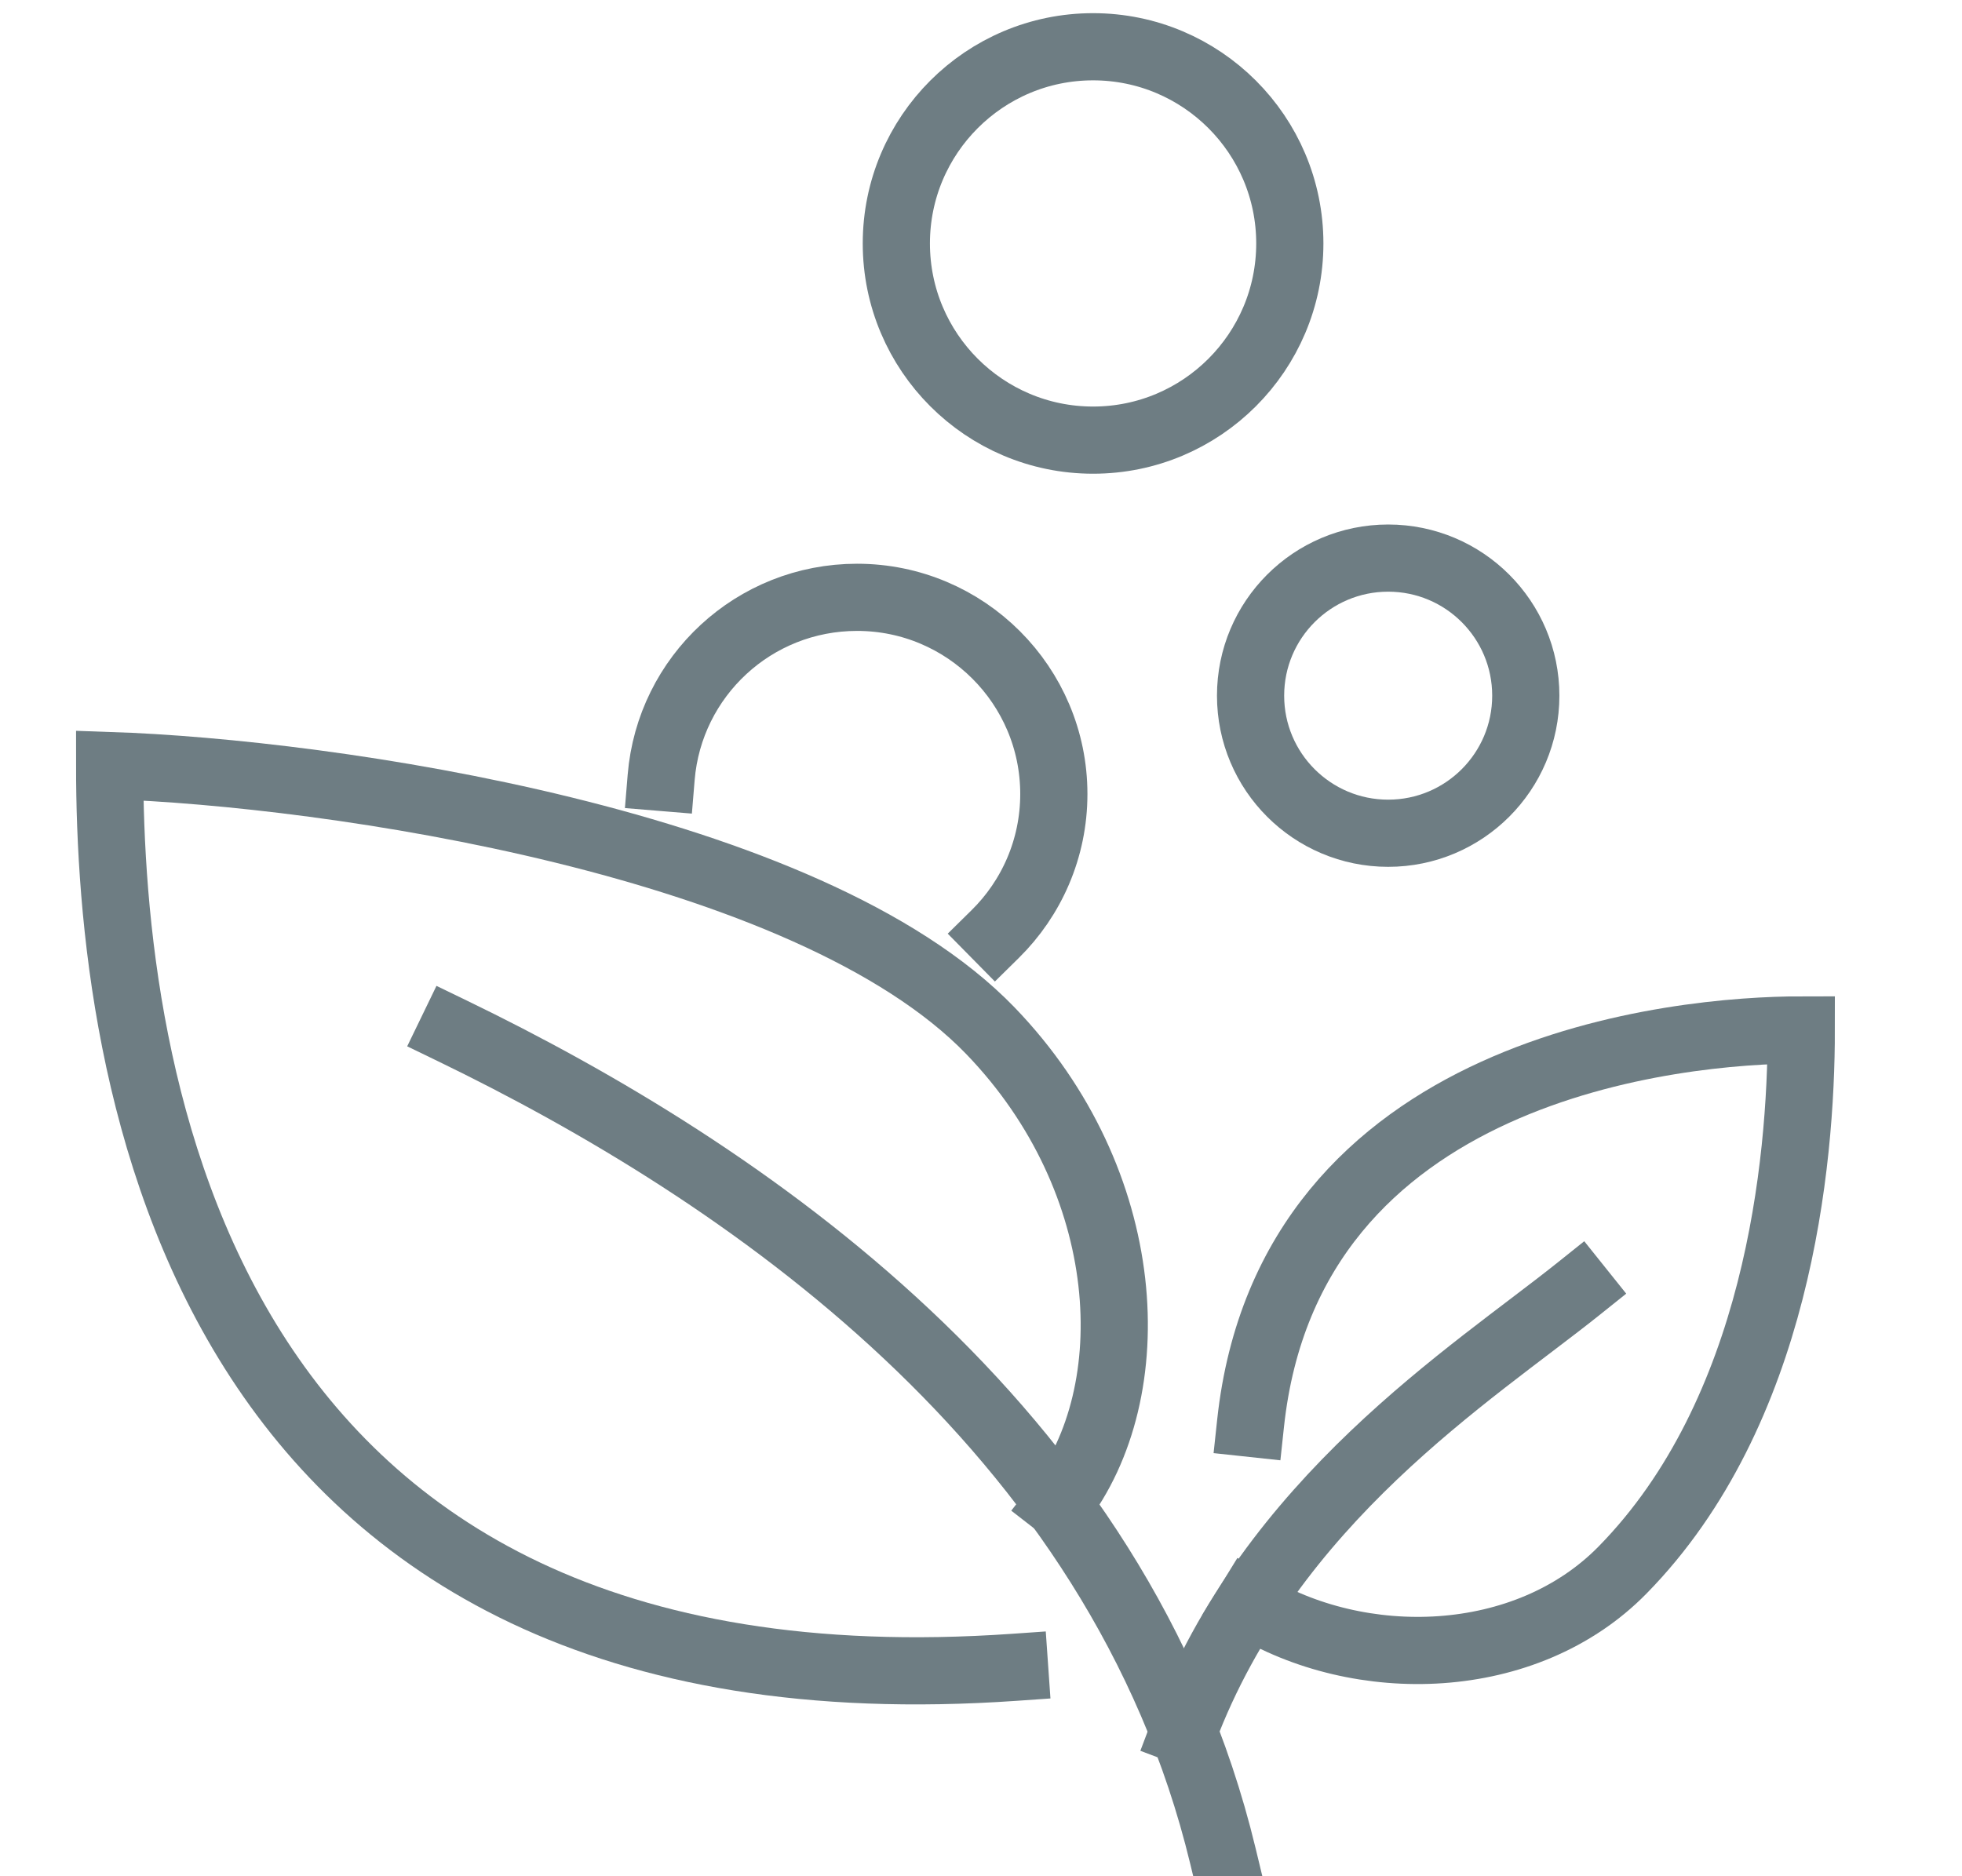
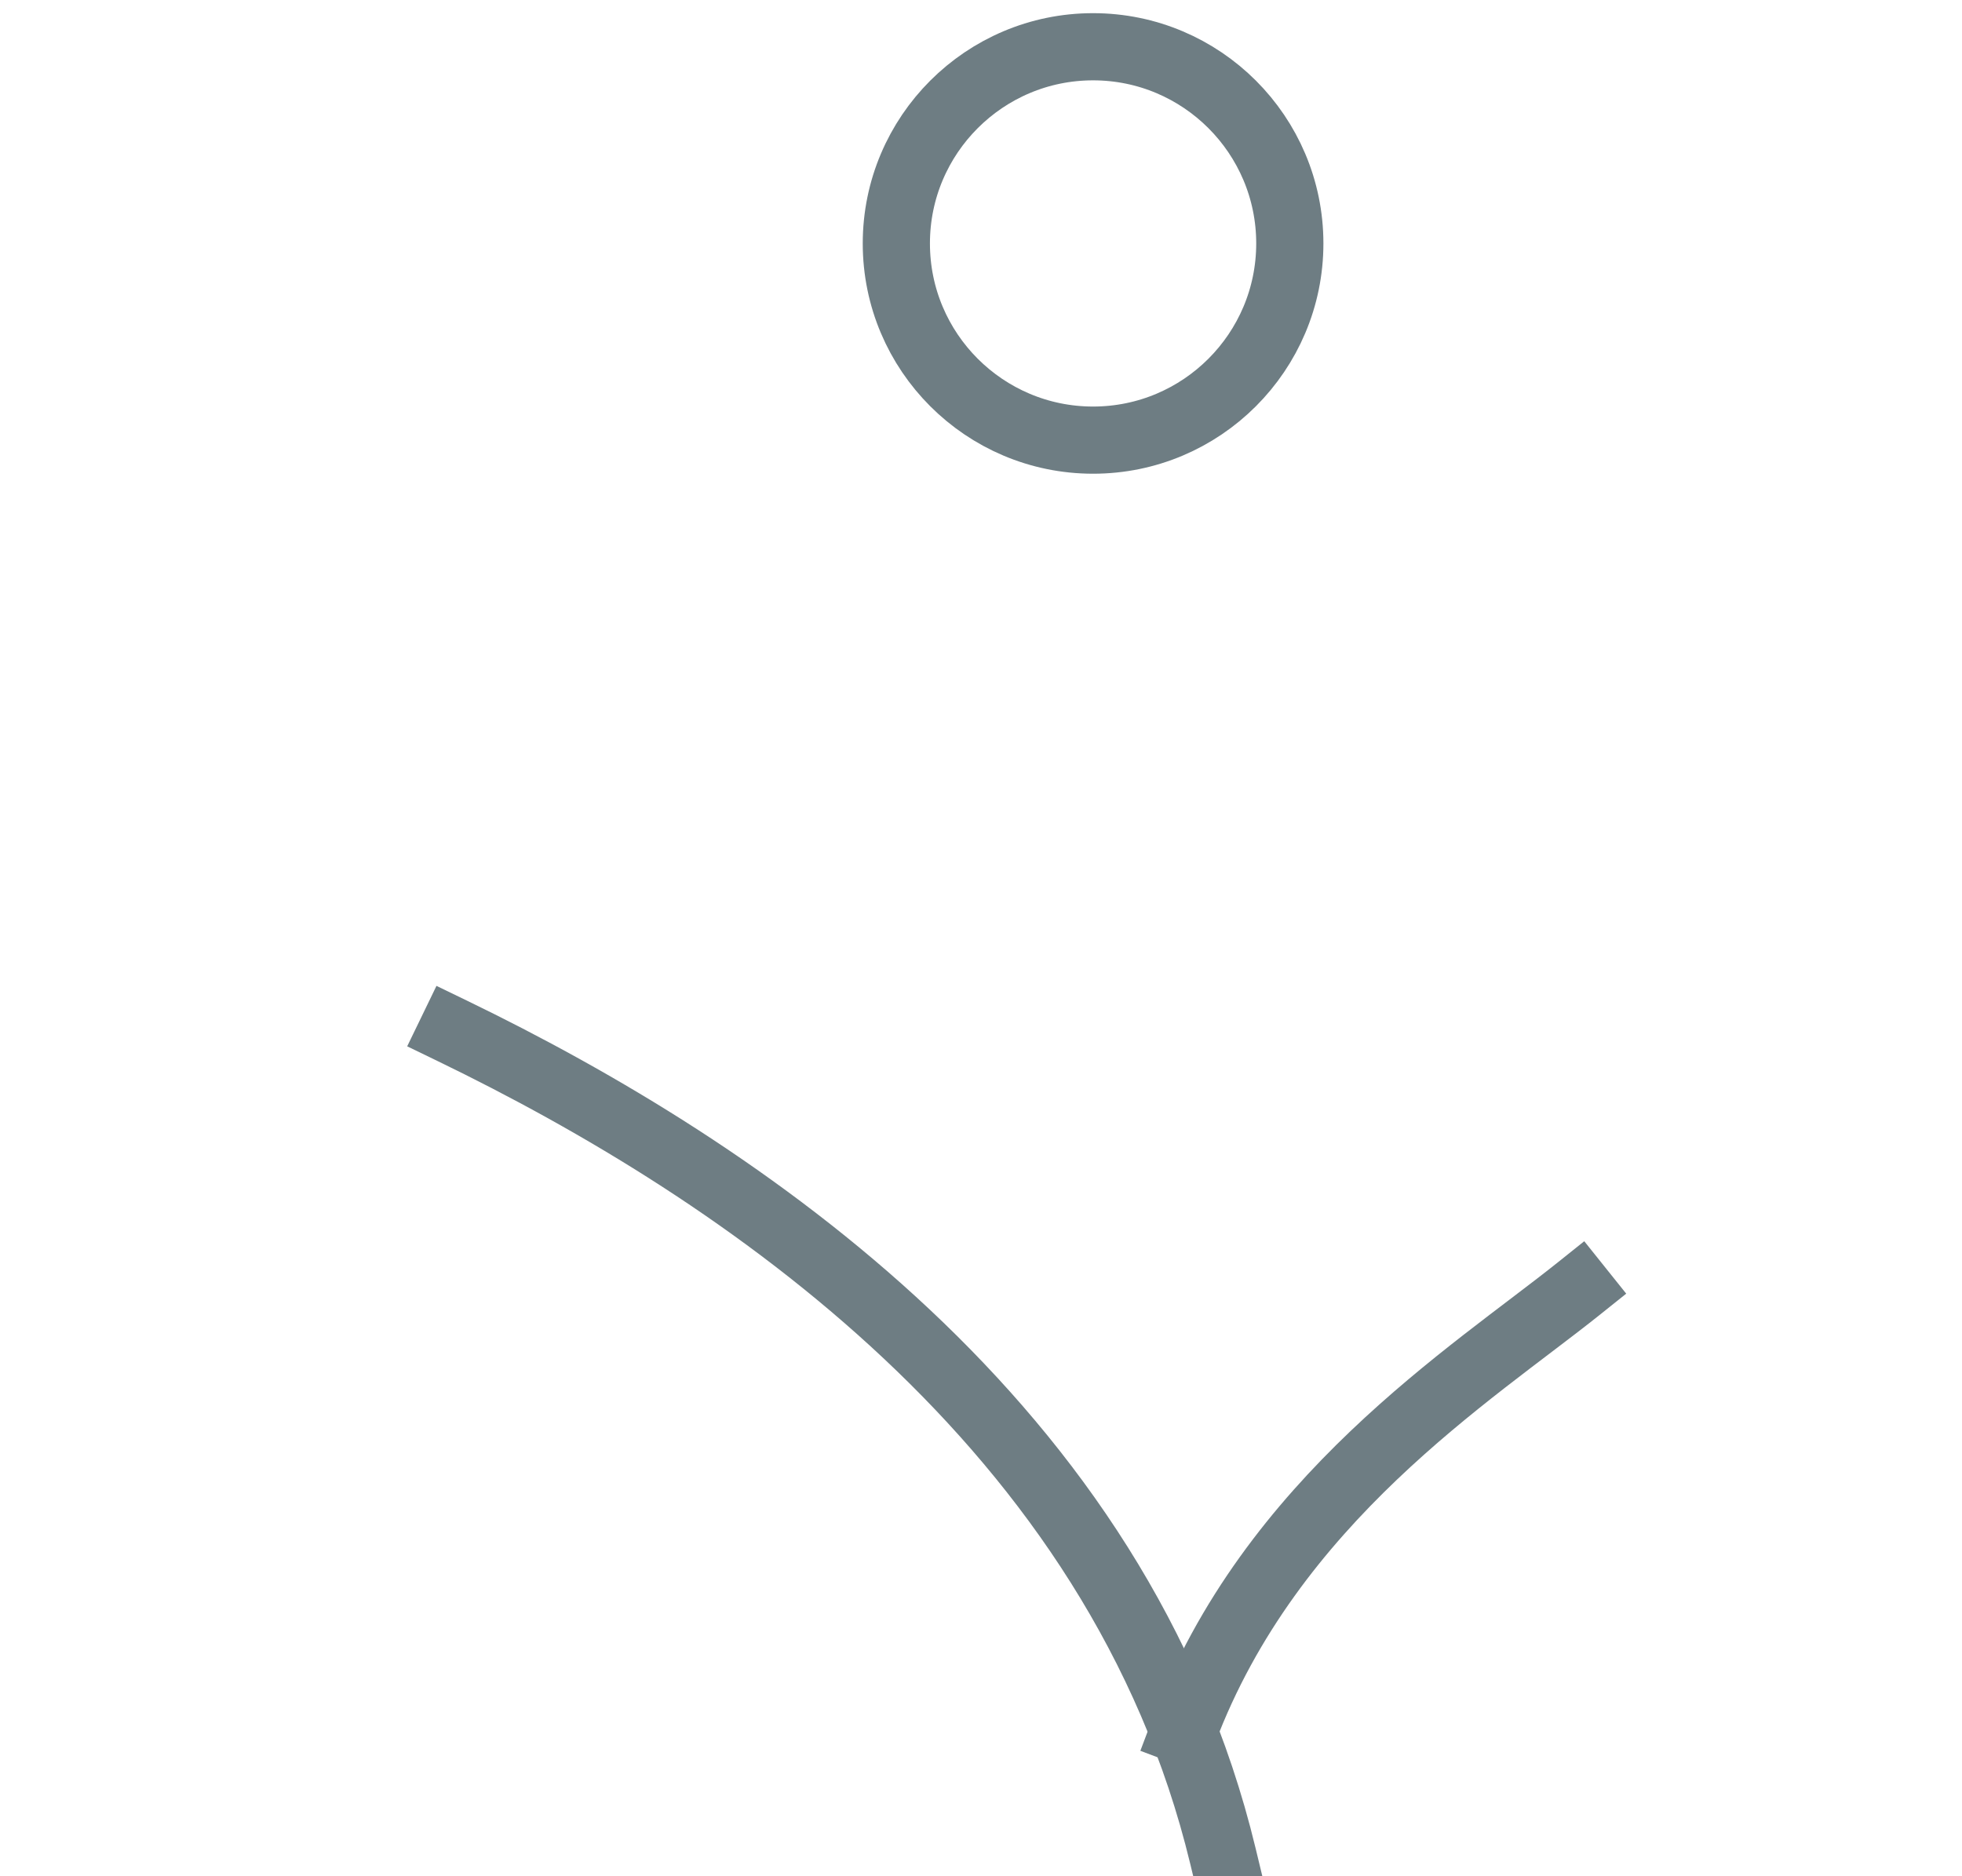
<svg xmlns="http://www.w3.org/2000/svg" id="La_Biodiversité" viewBox="0 0 73 69.83">
  <defs>
    <style>      .st0 {        fill: none;        stroke: #6e7d83;        stroke-linecap: square;        stroke-miterlimit: 10;        stroke-width: 2.5px;      }    </style>
  </defs>
  <path class="st0" d="M16.82,38.36c10.76,5.21,24.81,14.67,28.68,30.71" />
-   <path class="st0" d="M39.38,56c3.26-4.2,2.88-12.03-2.53-17.64-6.79-7.03-24.65-9.6-32.77-9.87,0,11.18,3.02,35.7,33.67,33.56" />
  <path class="st0" d="M44.04,64.43c3.25-8.61,10.71-13.28,14.71-16.48" />
-   <path class="st0" d="M46.53,52.97c1.43-13.32,15.98-14.64,20.49-14.64,0,4.99-.89,14.23-6.65,20.1-3.6,3.67-9.79,3.81-13.92,1.27" />
-   <circle class="st0" cx="51.65" cy="25.89" r="5.12" />
  <path class="st0" d="M47.99,9.06c0,4.04-3.28,7.32-7.32,7.32s-7.32-3.28-7.32-7.32,3.28-7.32,7.32-7.32,7.32,3.28,7.32,7.32Z" />
-   <path class="st0" d="M24.6,28.93c.31-3.76,3.45-6.7,7.29-6.7,4.04,0,7.32,3.28,7.32,7.32,0,2.03-.83,3.88-2.18,5.21" />
</svg>